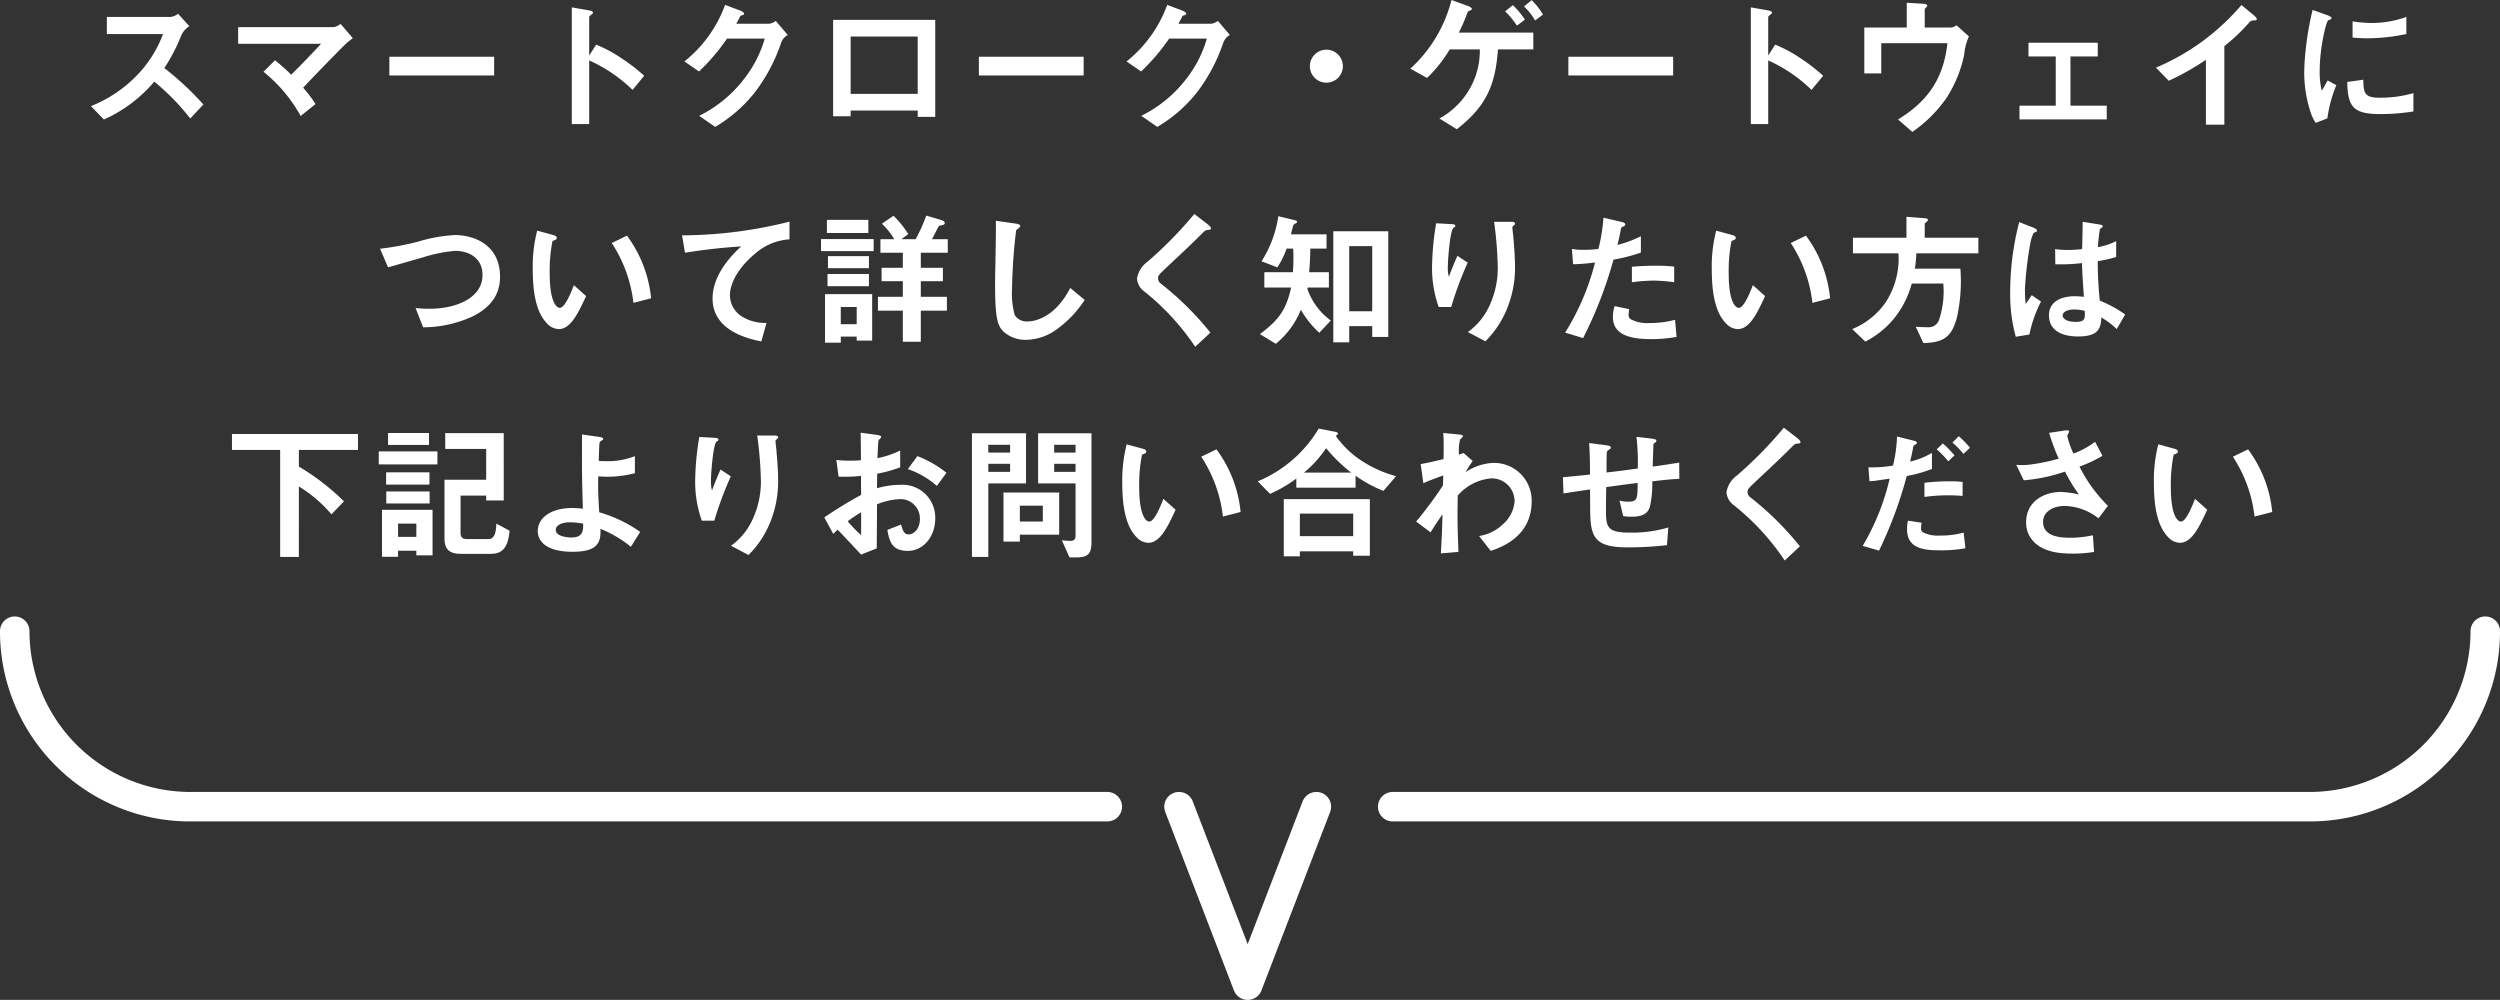
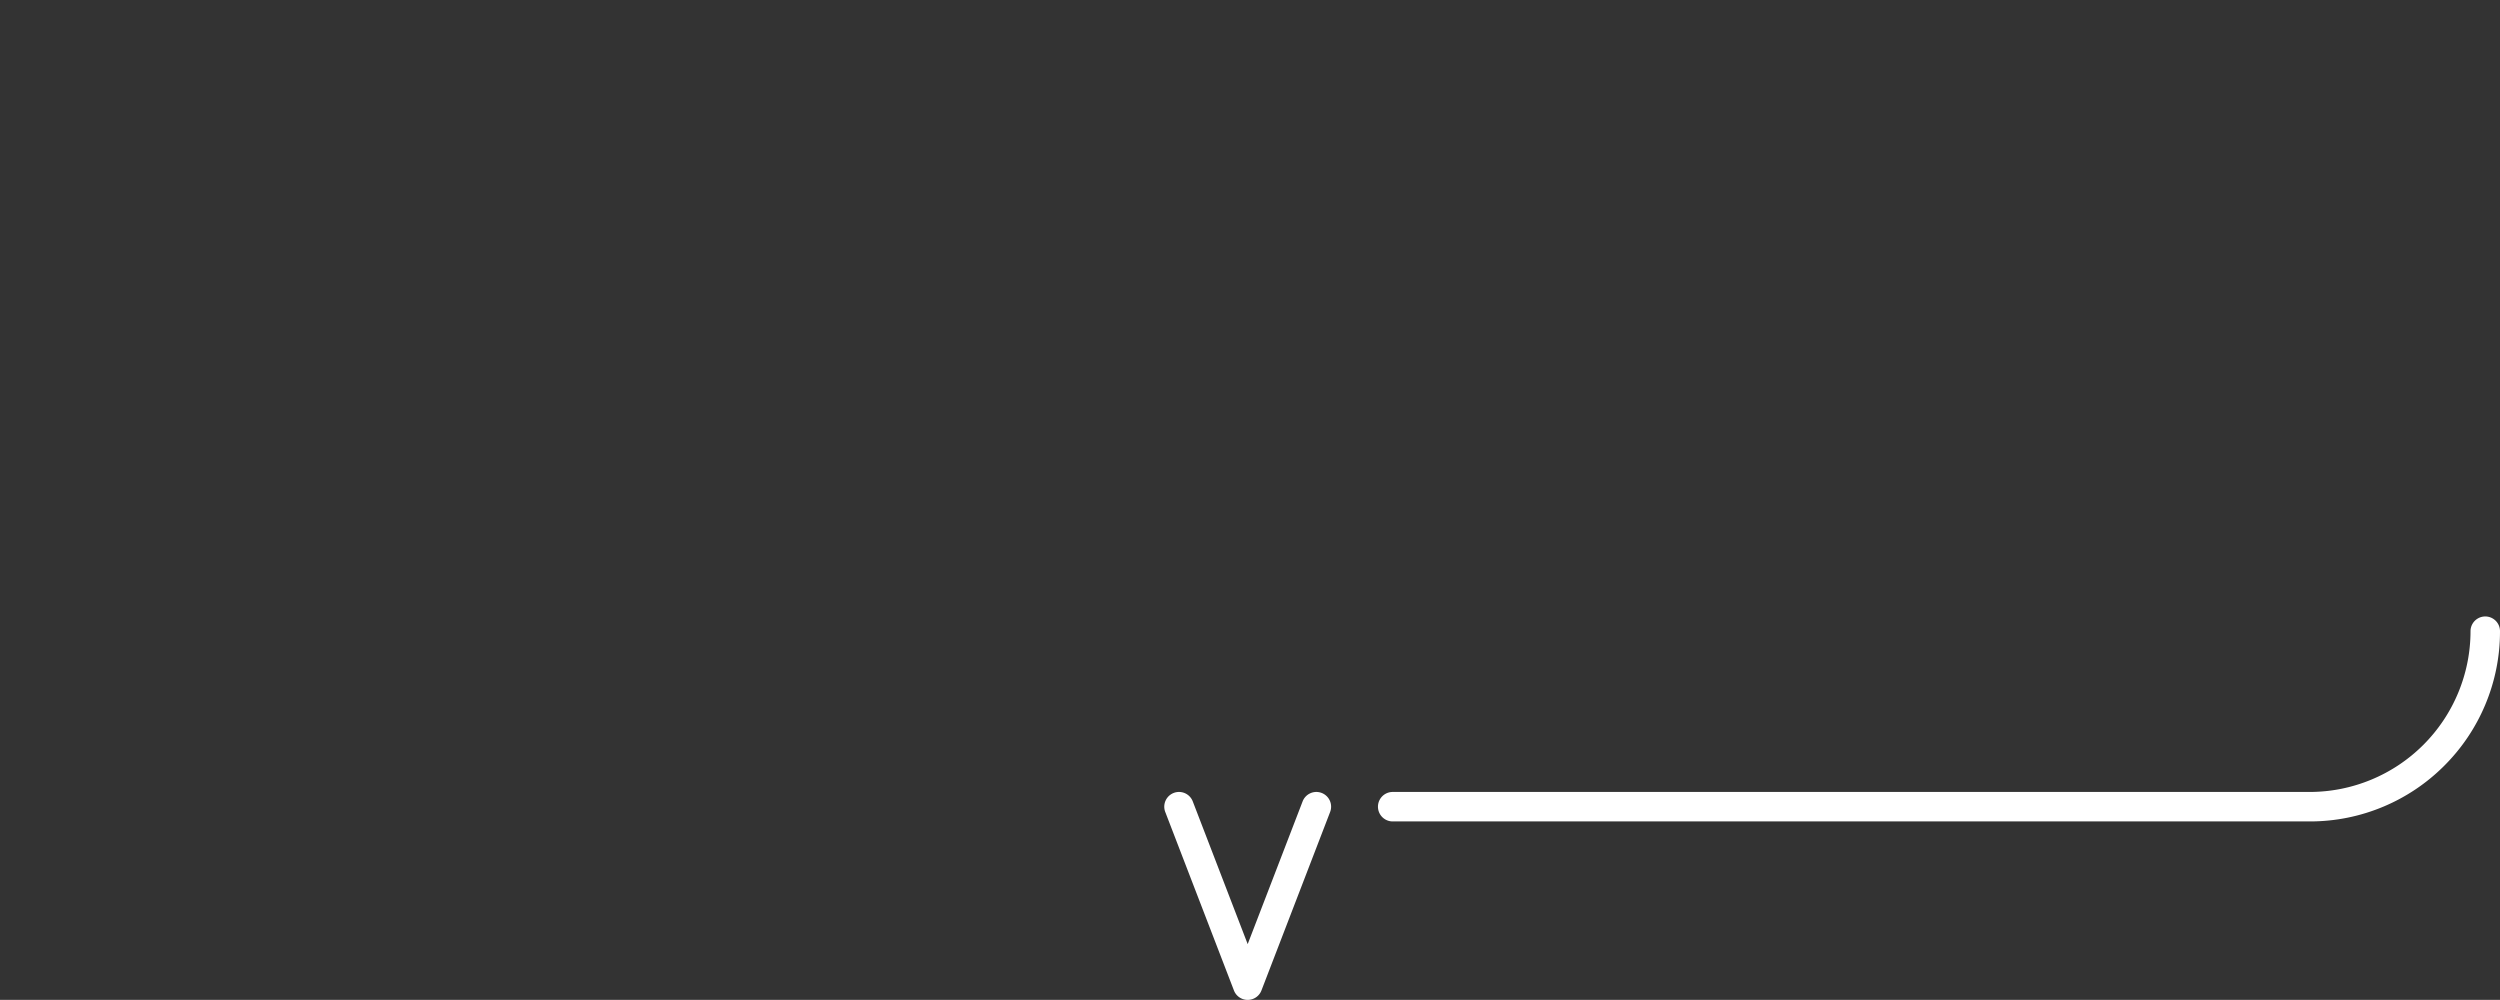
<svg xmlns="http://www.w3.org/2000/svg" width="339.269" height="135.693" viewBox="0 0 339.269 135.693">
  <rect x="0" y="0" width="339.269" height="135.693" fill="#333333" stroke="none" />
  <defs>
    <style>.a{fill:#fff;}</style>
  </defs>
  <g transform="translate(-18 -751.64)">
-     <path class="a" d="M-142.4-2.4a39.974,39.974,0,0,0-5.3-4.94,24.158,24.158,0,0,0,2.32-4.48,2.771,2.771,0,0,1,1.08-1.2l-1.54-1.7a1.9,1.9,0,0,1-1.04.44h-8.62v2.32h7.62a15.987,15.987,0,0,1-3.4,5.46,17.737,17.737,0,0,1-6.38,4.32l1.76,1.82a19.306,19.306,0,0,0,6.84-5.14,31.544,31.544,0,0,1,4.88,5Zm20.28-9-1.66-1.94a2.076,2.076,0,0,1-.94.44h-12.96v2.26h11.26c-1.36,1.46-2.5,2.64-4.06,4.2a25.614,25.614,0,0,0-2.2-1.96l-1.56,1.56a20.178,20.178,0,0,1,5.04,6l2.02-1.62a18.024,18.024,0,0,0-1.68-2.22c2.48-2.64,5.32-5.5,5.82-5.98C-122.82-10.86-122.52-11.1-122.12-11.4Zm19.18,5.06V-8.88h-14.22v2.54Zm20.36.04A24.482,24.482,0,0,0-85.7-8.7a17.86,17.86,0,0,0-3.4-1.82l-.94,1.48V-14.3c0-.1.52-.42.52-.54,0-.24-.42-.3-.48-.32l-2.4-.42V.26h2.36V-8.38a20.36,20.36,0,0,1,5.88,4Zm19.48-5.54-1.62-1.9a2.017,2.017,0,0,1-.88.38h-4.48c.2-.38.44-.78.56-1.08.28-.08.5-.12.5-.28,0-.2-.4-.38-.52-.42l-2.06-.78a17.418,17.418,0,0,1-5.52,7.68l1.98,1.36a27.672,27.672,0,0,0,3.8-4.46h5.12a15.943,15.943,0,0,1-2.64,5.26A17.434,17.434,0,0,1-75.12-.86l2.18,1.5A19.432,19.432,0,0,0-67.52-4.1a23.491,23.491,0,0,0,3.56-6.78A2.083,2.083,0,0,1-63.1-11.84ZM-43.08-.72V-13.88H-56.94V-.8h2.38v-.78h9.1v.86Zm-2.38-3.12h-9.1v-7.78h9.1Zm22.52-2.5V-8.88H-37.16v2.54Zm19.84-5.5-1.62-1.9a2.017,2.017,0,0,1-.88.38h-4.48c.2-.38.44-.78.56-1.08.28-.08.5-.12.5-.28,0-.2-.4-.38-.52-.42l-2.06-.78a17.418,17.418,0,0,1-5.52,7.68l1.98,1.36a27.672,27.672,0,0,0,3.8-4.46h5.12A15.943,15.943,0,0,1-8.86-6.08,17.434,17.434,0,0,1-15.12-.86l2.18,1.5A19.432,19.432,0,0,0-7.52-4.1a23.491,23.491,0,0,0,3.56-6.78A2.083,2.083,0,0,1-3.1-11.84ZM12.24-7.6A2.249,2.249,0,0,0,10-9.84,2.249,2.249,0,0,0,7.76-7.6,2.236,2.236,0,0,0,10-5.36,2.236,2.236,0,0,0,12.24-7.6Zm27.16-7a9.558,9.558,0,0,0-1.54-1.96l-1.04.86a7.578,7.578,0,0,1,1.5,1.9Zm-2.46.68a10.875,10.875,0,0,0-1.64-1.96l-1.04.84a11.688,11.688,0,0,1,1.6,1.94Zm1.14,4.04v-2.28H27.98a25.521,25.521,0,0,0,1.14-2.64c.06-.18.08-.24.34-.34.1-.04.28-.1.28-.22,0-.18-.34-.34-.5-.4l-2.26-.82A18.96,18.96,0,0,1,21.4-7.26L23.66-6a18.39,18.39,0,0,0,3.08-3.88h4.08a10.3,10.3,0,0,1-1.2,5.04A10.549,10.549,0,0,1,25.34-.5L27.7.96C31.48-2,32.94-4.74,33.28-9.88ZM57.06-6.34V-8.88H42.84v2.54Zm20.36.04A24.482,24.482,0,0,0,74.3-8.7a17.86,17.86,0,0,0-3.4-1.82l-.94,1.48V-14.3c0-.1.52-.42.52-.54,0-.24-.42-.3-.48-.32l-2.4-.42V.26h2.36V-8.38a20.36,20.36,0,0,1,5.88,4ZM97.2-11.64l-1.7-1.52a1.315,1.315,0,0,1-.72.32H91.2v-2.42c0-.1.04-.16.2-.32.12-.12.14-.18.14-.22,0-.18-.24-.26-.66-.28l-2.12-.12v3.36H83v6.22h2.3v-4.1h8.98c-.6,5.44-3.24,8.2-6.7,10.36l1.94,1.68A18.136,18.136,0,0,0,94.16-3.3a17.2,17.2,0,0,0,2.4-5.88A7.454,7.454,0,0,1,97.2-11.64ZM115.9-.38V-2.24h-4.92V-8.92h3.7v-1.86h-9.4v1.86h3.7v6.68h-4.92V-.38Zm20.36-13.6c0-.16-.26-.42-.34-.48l-1.74-1.44a31.05,31.05,0,0,1-11.6,8.5l1.74,1.78a35.86,35.86,0,0,0,5.04-2.84V.34h2.5V-10.32a25.609,25.609,0,0,0,3.3-3.12c.28-.3.32-.34.62-.36C136.18-13.82,136.26-13.84,136.26-13.98Zm20.3,2.02v-2.32a13.971,13.971,0,0,1-4.74.82,17.617,17.617,0,0,1-2.56-.22v2.2c1.06.1,1.98.1,2.14.1A26.861,26.861,0,0,0,156.56-11.96Zm.96,10.5V-3.94a16.315,16.315,0,0,1-4.56.62c-2.02,0-2.22-.54-2.24-2.44l-2.18.3c.06,3.38.82,4.36,4.46,4.36A27.337,27.337,0,0,0,157.52-1.46ZM147.06-5.02l-1.18-.64c-.44.78-.56.98-.8,1.4A11,11,0,0,1,144.8-7c0-3.02.86-6.64,1.16-6.82.04-.02.3-.12.34-.14a.237.237,0,0,0,.1-.18c0-.16-.38-.3-.52-.36l-2.04-.74a39.419,39.419,0,0,0-.84,4.56,35.377,35.377,0,0,0-.3,3.94,17.424,17.424,0,0,0,.82,5.26A6.122,6.122,0,0,0,144.26.1l1.58-.62A17.744,17.744,0,0,1,147.06-5.02Zm-249.2,26c0-4.3-3.46-5.66-6.14-5.66a20.668,20.668,0,0,0-5,.9,40.4,40.4,0,0,1-5.14.96l1.08,2.52c.68-.18,3.96-1.14,4.7-1.34a20.1,20.1,0,0,1,4.44-.9c1.52,0,3.68.76,3.68,3.28,0,3.18-3.7,4.58-7.12,4.58a15.881,15.881,0,0,1-1.96-.1l1.02,2.62a16.232,16.232,0,0,0,6.8-1.52C-104.02,25.42-102.14,23.9-102.14,20.98Zm20.5,2.92a17,17,0,0,0-3.28-8.5l-2.06,1a18.6,18.6,0,0,1,2.94,8.12Zm-8.82-.3-1.66-1.48c-.38.96-1.2,3.08-1.92,3.08-.4,0-1.36-.72-1.36-4.62a20.732,20.732,0,0,1,.38-4.46c.34-.12.58-.2.58-.42,0-.24-.32-.34-.46-.38l-2.2-.6a19.478,19.478,0,0,0-.6,5.2c0,3.8.64,6.14,2.04,7.5a2.181,2.181,0,0,0,1.48.66C-92.56,28.08-91.56,25.96-90.46,23.6Zm27.6-7.7V13.5a60.549,60.549,0,0,1-14.58,1.86l.4,2.36a76.475,76.475,0,0,1,7.62-.86c-.94.88-3.88,3.64-3.88,7.06,0,4.46,5,5.5,6.62,5.84l.7-2.52a5.936,5.936,0,0,1-3.48-.96,3.427,3.427,0,0,1-1.48-2.8c0-2,1.66-4.22,3.42-5.64A7.741,7.741,0,0,1-62.86,15.9Zm11.22,13.74v-6.3h-6.4v6.58h2.14V29.1h2.16v.54Zm-2.1-2.22H-55.9V25.08h2.16Zm12.36-9.7V15.88h-2.14c.16-.28.86-1.72.94-1.78s.54-.14.62-.18a.243.243,0,0,0,.16-.26c0-.26-.46-.38-.58-.42l-1.92-.56a22.838,22.838,0,0,1-1.44,3.2h-1.92l.92-.7a14.049,14.049,0,0,0-2-2.48l-1.58,1.08a9.691,9.691,0,0,1,1.68,2.1h-1.88v1.84h3.04v2.04h-2.88v1.82h2.88V23.7h-3.38v1.88h3.38V29.8h2.44V25.58h3.54V23.7h-3.54V21.58h3V19.76h-3V17.72Zm-10.78-2.68V13.26h-5.62v1.78Zm.72,2.46V15.86h-7.14V17.5Zm-.64,2.32V18.18h-5.56v1.64Zm0,2.44V20.6H-57.7v1.66Zm29.28,1.86-1.96-1.62c-1.96,3.84-4.64,4.54-5.76,4.54a1.929,1.929,0,0,1-1.76-.84,10.531,10.531,0,0,1-.38-3.54,75.593,75.593,0,0,1,.56-8c.32-.26.56-.42.56-.58,0-.12-.18-.26-.66-.32l-2.66-.38c.06,1.34-.1,7.28-.1,8.5,0,4.8.32,5.82,1.26,6.64a4.449,4.449,0,0,0,2.92,1.02,7.229,7.229,0,0,0,3.98-1.28A14.922,14.922,0,0,0-22.8,24.12Zm17.14-9.7c0-.2-.38-.5-.42-.54l-1.84-1.42a55.232,55.232,0,0,1-6.4,6.52,3.431,3.431,0,0,0-1.38,2.24,2.341,2.341,0,0,0,1,1.76,33.3,33.3,0,0,1,6.9,7.5l2.06-1.92a40.979,40.979,0,0,0-6.76-6.68.853.853,0,0,1-.34-.7c0-.38.1-.48,1.42-1.72,2.06-1.92,4-3.78,4.42-4.22.52-.52.58-.58.82-.6C-5.72,14.58-5.66,14.58-5.66,14.42ZM18.4,29.14V14.8H10.94V29.88H13.1v-2.2h3.12v1.46Zm-7.8-2.22a8.966,8.966,0,0,1-3.18-4.3l.04-.18h2.88V20.36H7.66c.12-1.34.14-2.24.16-3.2h2.2V15.22H5.2a12.509,12.509,0,0,1,.32-1.24c.04-.1.14-.16.3-.24.12-.06.2-.1.2-.22,0-.14-.24-.2-.32-.22l-2.22-.54A15.69,15.69,0,0,1,1.2,18.88l2.14.82A10.748,10.748,0,0,0,4.6,17.16h.9a27.694,27.694,0,0,1-.04,3.2H1.58v2.08H5.22c-.68,3.04-1.68,4.4-4.24,6.32l2.16,1.32a11.606,11.606,0,0,0,3.4-4.62,12.8,12.8,0,0,0,2.5,3.12Zm5.62-1.26H13.1V16.82h3.12ZM35.6,19.68c0-1.32-.12-2.8-.24-4.2-.02-.2-.12-1.04-.12-1.22s.36-.3.36-.48c0-.26-.36-.26-.42-.26H32.76a52.183,52.183,0,0,1,.5,6.22,12.156,12.156,0,0,1-1.22,5.36,8.827,8.827,0,0,1-2.84,3.38l2.38,1.26a13.391,13.391,0,0,0,2.8-4.1A14.752,14.752,0,0,0,35.6,19.68Zm-6.42-.62-1.4-.92c-.5,1.12-.9,2.16-1.16,2.84a4.506,4.506,0,0,1-.14-1.24c0-1.2.32-5.02.74-5.36.08-.08.28-.16.28-.3,0-.2-.3-.24-.42-.24l-2.18-.12a37.855,37.855,0,0,0-.56,5.92,15.767,15.767,0,0,0,.9,5.44h1.7A46.315,46.315,0,0,1,29.18,19.06ZM57.2,21.72V19.6a22.969,22.969,0,0,0-2.64-.12c-1.06,0-2.06.06-3.1.14v2.1a24.512,24.512,0,0,1,3-.22A21.736,21.736,0,0,1,57.2,21.72ZM52.68,17.7V15.48a15.642,15.642,0,0,1-3.18,1.18c.14-.56.3-1.28.48-2.18.04-.2.08-.22.34-.34.18-.08.24-.14.24-.28,0-.22-.46-.32-.5-.32l-2.46-.58a24.286,24.286,0,0,1-.68,4.24,14.511,14.511,0,0,1-1.98.12,8.069,8.069,0,0,1-1.62-.12l.16,2.08a26.369,26.369,0,0,0,2.98-.24,33.3,33.3,0,0,1-4.06,9.52l2.44.74a56.72,56.72,0,0,0,4.12-10.64A24.139,24.139,0,0,0,52.68,17.7Zm4.84,11.44-.2-2.32a13.167,13.167,0,0,1-3.52.44,4.683,4.683,0,0,1-2.54-.54.687.687,0,0,1-.24-.6,3.782,3.782,0,0,1,.08-.74l-1.98-.42a4.635,4.635,0,0,0-.24,1.44c0,2.04,1.54,3.04,5.14,3.04A19.345,19.345,0,0,0,57.52,29.14ZM78.36,23.9a17,17,0,0,0-3.28-8.5l-2.06,1a18.6,18.6,0,0,1,2.94,8.12Zm-8.82-.3-1.66-1.48c-.38.96-1.2,3.08-1.92,3.08-.4,0-1.36-.72-1.36-4.62a20.732,20.732,0,0,1,.38-4.46c.34-.12.58-.2.58-.42,0-.24-.32-.34-.46-.38l-2.2-.6a19.478,19.478,0,0,0-.6,5.2c0,3.8.64,6.14,2.04,7.5a2.181,2.181,0,0,0,1.48.66C67.44,28.08,68.44,25.96,69.54,23.6Zm28.94-5.8V15.68H91.2V13.74c.2-.18.44-.34.44-.46,0-.18-.28-.24-.36-.24l-2.56-.2v2.84H81.46V17.8h6.18a10.972,10.972,0,0,1-1.58,6.4,10.174,10.174,0,0,1-4.7,3.88l1.78,1.7a12.374,12.374,0,0,0,3.9-3.14,12.839,12.839,0,0,0,2.4-4.74h4.28a12.257,12.257,0,0,1-.58,4.94,1.484,1.484,0,0,1-1.62.98,15.017,15.017,0,0,1-1.54-.06l1.04,2.22c2.76-.08,3.82-.82,4.54-3.44a22.524,22.524,0,0,0,.48-6.66H89.86a15.84,15.84,0,0,0,.2-2.08Zm19.92,8.3a16.008,16.008,0,0,0-3.44-1.88,49.133,49.133,0,0,1-.28-5.36,18.685,18.685,0,0,0,2.5-.56V16.14a8.732,8.732,0,0,1-2.48.82,23.073,23.073,0,0,1,.28-2.48c.2-.12.38-.22.38-.32,0-.12-.06-.22-.48-.28l-2.24-.36c-.04,1.98-.04,2.2-.08,3.7a15.832,15.832,0,0,1-1.86.12,10.411,10.411,0,0,1-1.8-.12l.02,2.06a22.231,22.231,0,0,0,3.62-.16c.04,1.36.1,2.2.26,4.58-.4-.04-.82-.08-1.22-.08-1.94,0-3.52.78-3.52,2.58,0,2.88,3.36,2.88,3.94,2.88,2.72,0,3.12-1.04,3.16-2.58a10.7,10.7,0,0,1,2.1,1.58Zm-11.42-1.76-1.26-.86-.82,1.2a19.706,19.706,0,0,1-.1-2.1,50.819,50.819,0,0,1,.74-6.2,5.717,5.717,0,0,1,.44-1.36,3.077,3.077,0,0,0,.38-.16.173.173,0,0,0,.08-.14c0-.2-.42-.38-.48-.4l-1.94-.76a37.915,37.915,0,0,0-1.22,9.36,21.515,21.515,0,0,0,.76,6.2l1.84-.3A17.566,17.566,0,0,1,106.98,24.34Zm5.94,1.26c.04,1.04.08,1.5-1.24,1.5-1.18,0-1.76-.42-1.76-.88s.64-.8,1.58-.8A6.879,6.879,0,0,1,112.92,25.6ZM-121.42,44.48V42.32h-17.1v2.16h6.54V59h2.54V49.44a18.164,18.164,0,0,1,4.42,3.78l1.7-1.76a31.325,31.325,0,0,0-6.12-4.72V44.48Zm10.12,14.3V52.6h-6.86v6.38h2.18v-.82h2.48v.62Zm-2.2-2.5h-2.48v-1.8h2.48Zm12.66-.84-1.8-.96c-.04.82-.1,2.1-1.08,2.1h-2.88c-.66,0-.9-.26-.9-.88V50.68h3.48v.66h2.38V42.2h-7.94v2.14h5.56v4.18h-5.66v7.94c0,1.6.76,2.12,2.24,2.12h4.08C-101.68,58.58-101.04,57.52-100.84,55.44ZM-111.78,43.8V42.18h-5.56V43.8Zm1.14,2.64V44.68h-7.96v1.76Zm-1.08,2.74V47.52h-5.88v1.66Zm.02,2.56V50.12h-5.88v1.62Zm28.58,3.86a18.554,18.554,0,0,0-5.56-2.66c-.16-2.54-.16-3.18-.14-4.88.4.04.94.06,1.34.06a15.527,15.527,0,0,0,3.64-.48V45.32A9.975,9.975,0,0,1-87.9,46a4.867,4.867,0,0,1-.84-.04c0-.7.06-2.16.1-2.42.02-.16.12-.22.24-.3.24-.16.26-.18.26-.26,0-.18-.38-.24-.48-.26l-2.4-.34V43.8c0,3.5-.02,4.02.12,8.66a10.982,10.982,0,0,0-1.46-.1c-2.92,0-4.66,1.38-4.66,3.12,0,1.36,1.1,2.82,4.74,2.82,3.26,0,3.88-1.16,3.76-3.12a16.39,16.39,0,0,1,4.14,2.44Zm-7.74-1.12c0,.88.02,1.88-1.58,1.88-.66,0-2.14-.18-2.14-1.02,0-.58.7-1.04,1.96-1.04A10.364,10.364,0,0,1-90.86,54.48Zm26.46-5.8c0-1.32-.12-2.8-.24-4.2-.02-.2-.12-1.04-.12-1.22s.36-.3.36-.48c0-.26-.36-.26-.42-.26h-2.42a52.183,52.183,0,0,1,.5,6.22,12.156,12.156,0,0,1-1.22,5.36,8.827,8.827,0,0,1-2.84,3.38l2.38,1.26a13.391,13.391,0,0,0,2.8-4.1A14.752,14.752,0,0,0-64.4,48.68Zm-6.42-.62-1.4-.92c-.5,1.12-.9,2.16-1.16,2.84a4.506,4.506,0,0,1-.14-1.24c0-1.2.32-5.02.74-5.36.08-.08.28-.16.28-.3,0-.2-.3-.24-.42-.24l-2.18-.12a37.855,37.855,0,0,0-.56,5.92,15.767,15.767,0,0,0,.9,5.44h1.7A46.315,46.315,0,0,1-70.82,48.06Zm13.9,7.82a8.072,8.072,0,0,1,.6-.58c1.82,1.92,2.32,2.46,3.18,3.38l2.12-.84c.02-2.44.02-2.8.04-5.98a8.966,8.966,0,0,1,3.04-.7,2.625,2.625,0,0,1,2.78,2.66c0,1.4-.82,2.12-1.54,2.12-.62,0-.78-.52-1.02-1.34l-1.86.74c.28,1.46.56,2.84,2.76,2.84,2.14,0,3.74-1.94,3.74-4.4a4.449,4.449,0,0,0-4.82-4.56,11.075,11.075,0,0,0-3.08.46l.02-1.98a17.438,17.438,0,0,0,3.12-.86V44.56a12.694,12.694,0,0,1-3.08,1.04c.02-.38.08-2.34.16-2.46.04-.06.34-.3.34-.38,0-.1,0-.24-.56-.32l-2.22-.3c.02,1.3.02,1.48.04,3.74-.58.04-.88.06-1.38.06a16.115,16.115,0,0,1-1.96-.1l.3,2.26a19.628,19.628,0,0,0,3.04-.1l.02,2.58a57.293,57.293,0,0,0-5,3.06Zm3.78.16a16.815,16.815,0,0,1-1.82-1.88,20.517,20.517,0,0,1,1.82-1.22Zm11.58-8.46a14.712,14.712,0,0,0-3.94-2.26l-1.3,1.76a11.633,11.633,0,0,1,3.94,2.28ZM-21.88,57V42.22h-7.24v6.8h5.08v7.02c0,.58-.2.78-.66.78a11.334,11.334,0,0,1-1.2-.08l1.04,2.32h1C-22.26,59.06-21.88,58.44-21.88,57Zm-2.16-12.16h-2.9V43.78h2.9Zm0,2.62h-2.9v-1.1h2.9Zm-6.72,1.56v-6.8H-38.1V59h2.22V49.02Zm-2.16-4.18h-2.96V43.78h2.96Zm0,2.62h-2.96v-1.1h2.96Zm6.66,8.52V50.26h-7.56v6.66h2.22v-.94Zm-2.22-1.78H-31.6V52.04h3.12Zm26.84-1.3a17,17,0,0,0-3.28-8.5l-2.06,1a18.6,18.6,0,0,1,2.94,8.12Zm-8.82-.3-1.66-1.48c-.38.96-1.2,3.08-1.92,3.08-.4,0-1.36-.72-1.36-4.62a20.732,20.732,0,0,1,.38-4.46c.34-.12.58-.2.58-.42,0-.24-.32-.34-.46-.38l-2.2-.6a19.478,19.478,0,0,0-.6,5.2c0,3.8.64,6.14,2.04,7.5a2.181,2.181,0,0,0,1.48.66C-12.56,57.08-11.56,54.96-10.46,52.6Zm29.92-4.56a16.082,16.082,0,0,1-5.02-2.32,12.781,12.781,0,0,1-3.16-3.14c.12-.08.3-.24.3-.32,0-.06-.1-.18-.28-.22l-2.34-.46A17.332,17.332,0,0,1,.68,48.74l1.68,1.7a18.177,18.177,0,0,0,3.56-2.08V49.6h8.04V47.98a18.025,18.025,0,0,0,3.78,2.06Zm-6.08-.48H6.96a15.292,15.292,0,0,0,3-3.32A21.1,21.1,0,0,0,13.38,47.56ZM15.9,58.84V51.16H4.22v7.76H6.4v-.68h7.24v.6Zm-2.26-2.66H6.4V53.12h7.24Zm24.22-4.76a5.106,5.106,0,0,0-5.16-5.18,7.242,7.242,0,0,0-3.82,1.26,17.232,17.232,0,0,1,.98-1.52L28.62,44.9l-.62.22a6.2,6.2,0,0,1,.14-2.04c.06-.08.4-.36.4-.46,0-.18-.36-.22-.54-.24l-2.14-.2c.08,1.04.06,2.1.04,3.54-1.54.38-2.34.54-3.1.68l.36,2.6c.64-.3,1.12-.48,2.7-1.06l-.04,1.36a54.372,54.372,0,0,1-3.64,4.9l1.96,1.46c.62-1,.98-1.54,1.62-2.44-.06,2.32-.1,3.1-.22,5.3l2.38-.2c-.04-1.42-.14-3.12-.12-5.82l.02-1.82a6.762,6.762,0,0,1,4.56-2.34,3.092,3.092,0,0,1,3.16,3.12,4.572,4.572,0,0,1-1.6,3.12,5.925,5.925,0,0,1-3.22,1.58l1.58,2.02C33.76,57.68,37.86,56.24,37.86,51.42ZM57.9,48.4l-.02-2.2c-1.84.3-2.48.38-3.6.54l.1-2.98c.02-.08.02-.14.18-.24.18-.12.22-.16.22-.26,0-.12,0-.24-.66-.32l-2.04-.24a30.085,30.085,0,0,1,.18,4.3c-2.3.32-3.04.4-4.24.54,0-2.3.02-2.42.04-2.74,0-.04.02-.16.2-.3.3-.2.34-.22.34-.32,0-.26-.26-.28-.68-.34l-2.26-.3c.1,1.4.12,3.46.12,4.28-1.5.16-2.1.22-3.68.36l.08,2.2c1.8-.28,2-.3,3.6-.54l.02,2.74c.02,3.72.56,5.12,5.06,5.12a44.969,44.969,0,0,0,5.36-.3L56.4,55a17.116,17.116,0,0,1-5.14.7c-2.96,0-3.32-.58-3.32-2.86,0-.12,0-1.32.04-3.32,1.8-.24,2.14-.3,4.26-.56,0,2.18-.06,2.54-1.28,2.54a4.81,4.81,0,0,1-1.18-.14l.5,2.1a6.987,6.987,0,0,0,1.16.08c1.5,0,2.14-.44,2.44-1.28a13.176,13.176,0,0,0,.34-3.52C56.1,48.52,57.02,48.44,57.9,48.4Zm16.44-4.98c0-.2-.38-.5-.42-.54l-1.84-1.42a55.232,55.232,0,0,1-6.4,6.52,3.431,3.431,0,0,0-1.38,2.24,2.341,2.341,0,0,0,1,1.76,33.3,33.3,0,0,1,6.9,7.5l2.06-1.92a40.978,40.978,0,0,0-6.76-6.68.853.853,0,0,1-.34-.7c0-.38.1-.48,1.42-1.72,2.06-1.92,4-3.78,4.42-4.22.52-.52.58-.58.82-.6C74.28,43.58,74.34,43.58,74.34,43.42Zm22,7.3v-1.9a15.207,15.207,0,0,0-1.86-.08,26.92,26.92,0,0,0-3.32.2v1.92A23.242,23.242,0,0,1,96.34,50.72Zm-4.16-3.66V44.88a10.3,10.3,0,0,1-2.96,1.18c.14-.58.34-1.54.36-1.64.06-.42.06-.48.2-.56.32-.24.36-.26.36-.34,0-.14-.12-.22-.44-.3l-2.26-.56a19.664,19.664,0,0,1-.54,3.94,16.676,16.676,0,0,1-3.34.24l.14,1.88a8.132,8.132,0,0,0,1.2-.12c.16-.02,1.54-.22,1.54-.22a31.921,31.921,0,0,1-3.66,9.12l2.22.64a56.4,56.4,0,0,0,3.76-10.12A18.718,18.718,0,0,0,92.18,47.06Zm5.16-2.88a11.779,11.779,0,0,0-1.52-1.56l-.86.86a11.587,11.587,0,0,1,1.5,1.54Zm-2.1,1.04a14.526,14.526,0,0,0-1.58-1.62l-.84.8a12.932,12.932,0,0,1,1.58,1.62Zm1.48,12.6-.24-2.12a11.8,11.8,0,0,1-3.24.4,4.487,4.487,0,0,1-2.28-.44.665.665,0,0,1-.26-.54,4.6,4.6,0,0,1,.08-.76l-1.86-.28a5.458,5.458,0,0,0-.12,1.18c0,2.72,2.54,2.84,4.48,2.84A17.516,17.516,0,0,0,96.72,57.82Zm19.34-5.76a20.084,20.084,0,0,1-3.86-5.32,18.334,18.334,0,0,0,3.12-1.46l-1-1.9a11.786,11.786,0,0,1-2.94,1.6,14.061,14.061,0,0,1-.84-2.38c0-.12.26-.52.26-.62,0-.26-.56-.14-.7-.12l-2.02.3a27.645,27.645,0,0,0,1.3,3.5,24.984,24.984,0,0,1-4.18.84,10.114,10.114,0,0,1-1.58,0l1.02,2.1a22.979,22.979,0,0,0,5.6-1.18,21.87,21.87,0,0,0,1.88,3.1,13.29,13.29,0,0,0-2.44-.34c-2.2,0-4.72,1.22-4.72,4.12a3.662,3.662,0,0,0,.78,2.34c1.4,1.8,4.12,1.9,5.28,1.9a16.685,16.685,0,0,0,3.16-.22l-.16-2.26a15.133,15.133,0,0,1-3.08.34c-2.34,0-3.68-.62-3.68-2.16,0-1.36,1.34-2.16,2.94-2.16a7.7,7.7,0,0,1,4.58,1.68Zm22.3.84a17,17,0,0,0-3.28-8.5l-2.06,1a18.6,18.6,0,0,1,2.94,8.12Zm-8.82-.3-1.66-1.48c-.38.96-1.2,3.08-1.92,3.08-.4,0-1.36-.72-1.36-4.62a20.732,20.732,0,0,1,.38-4.46c.34-.12.58-.2.58-.42,0-.24-.32-.34-.46-.38l-2.2-.6a19.478,19.478,0,0,0-.6,5.2c0,3.8.64,6.14,2.04,7.5a2.181,2.181,0,0,0,1.48.66C127.44,57.08,128.44,54.96,129.54,52.6Z" transform="translate(188 768.22)" />
    <g transform="translate(-2020 -7917.737)">
      <path class="a" d="M175.641,38.451a2,2,0,0,1-1.867-1.282l-9.32-24.218a2,2,0,0,1,3.733-1.437l7.454,19.368,7.454-19.368a2,2,0,0,1,3.733,1.437l-9.32,24.218A2,2,0,0,1,175.641,38.451Z" transform="translate(2031.68 8766.619)" />
-       <path class="a" d="M327.769,26.316H203.316a25.657,25.657,0,0,1-10.05-2.03,25.728,25.728,0,0,1-8.205-5.532,25.728,25.728,0,0,1-5.532-8.205A25.657,25.657,0,0,1,177.5.5a2,2,0,1,1,4,0,21.841,21.841,0,0,0,21.816,21.816H327.769a2,2,0,0,1,0,4Z" transform="translate(1860.5 8754.535)" />
      <path class="a" d="M314.953,26.316H190.5a2,2,0,0,1,0-4H314.953A21.841,21.841,0,0,0,336.769.5a2,2,0,0,1,4,0,25.657,25.657,0,0,1-2.03,10.05,25.728,25.728,0,0,1-5.532,8.205A25.728,25.728,0,0,1,325,24.287,25.657,25.657,0,0,1,314.953,26.316Z" transform="translate(2036.5 8754.535)" />
    </g>
  </g>
</svg>